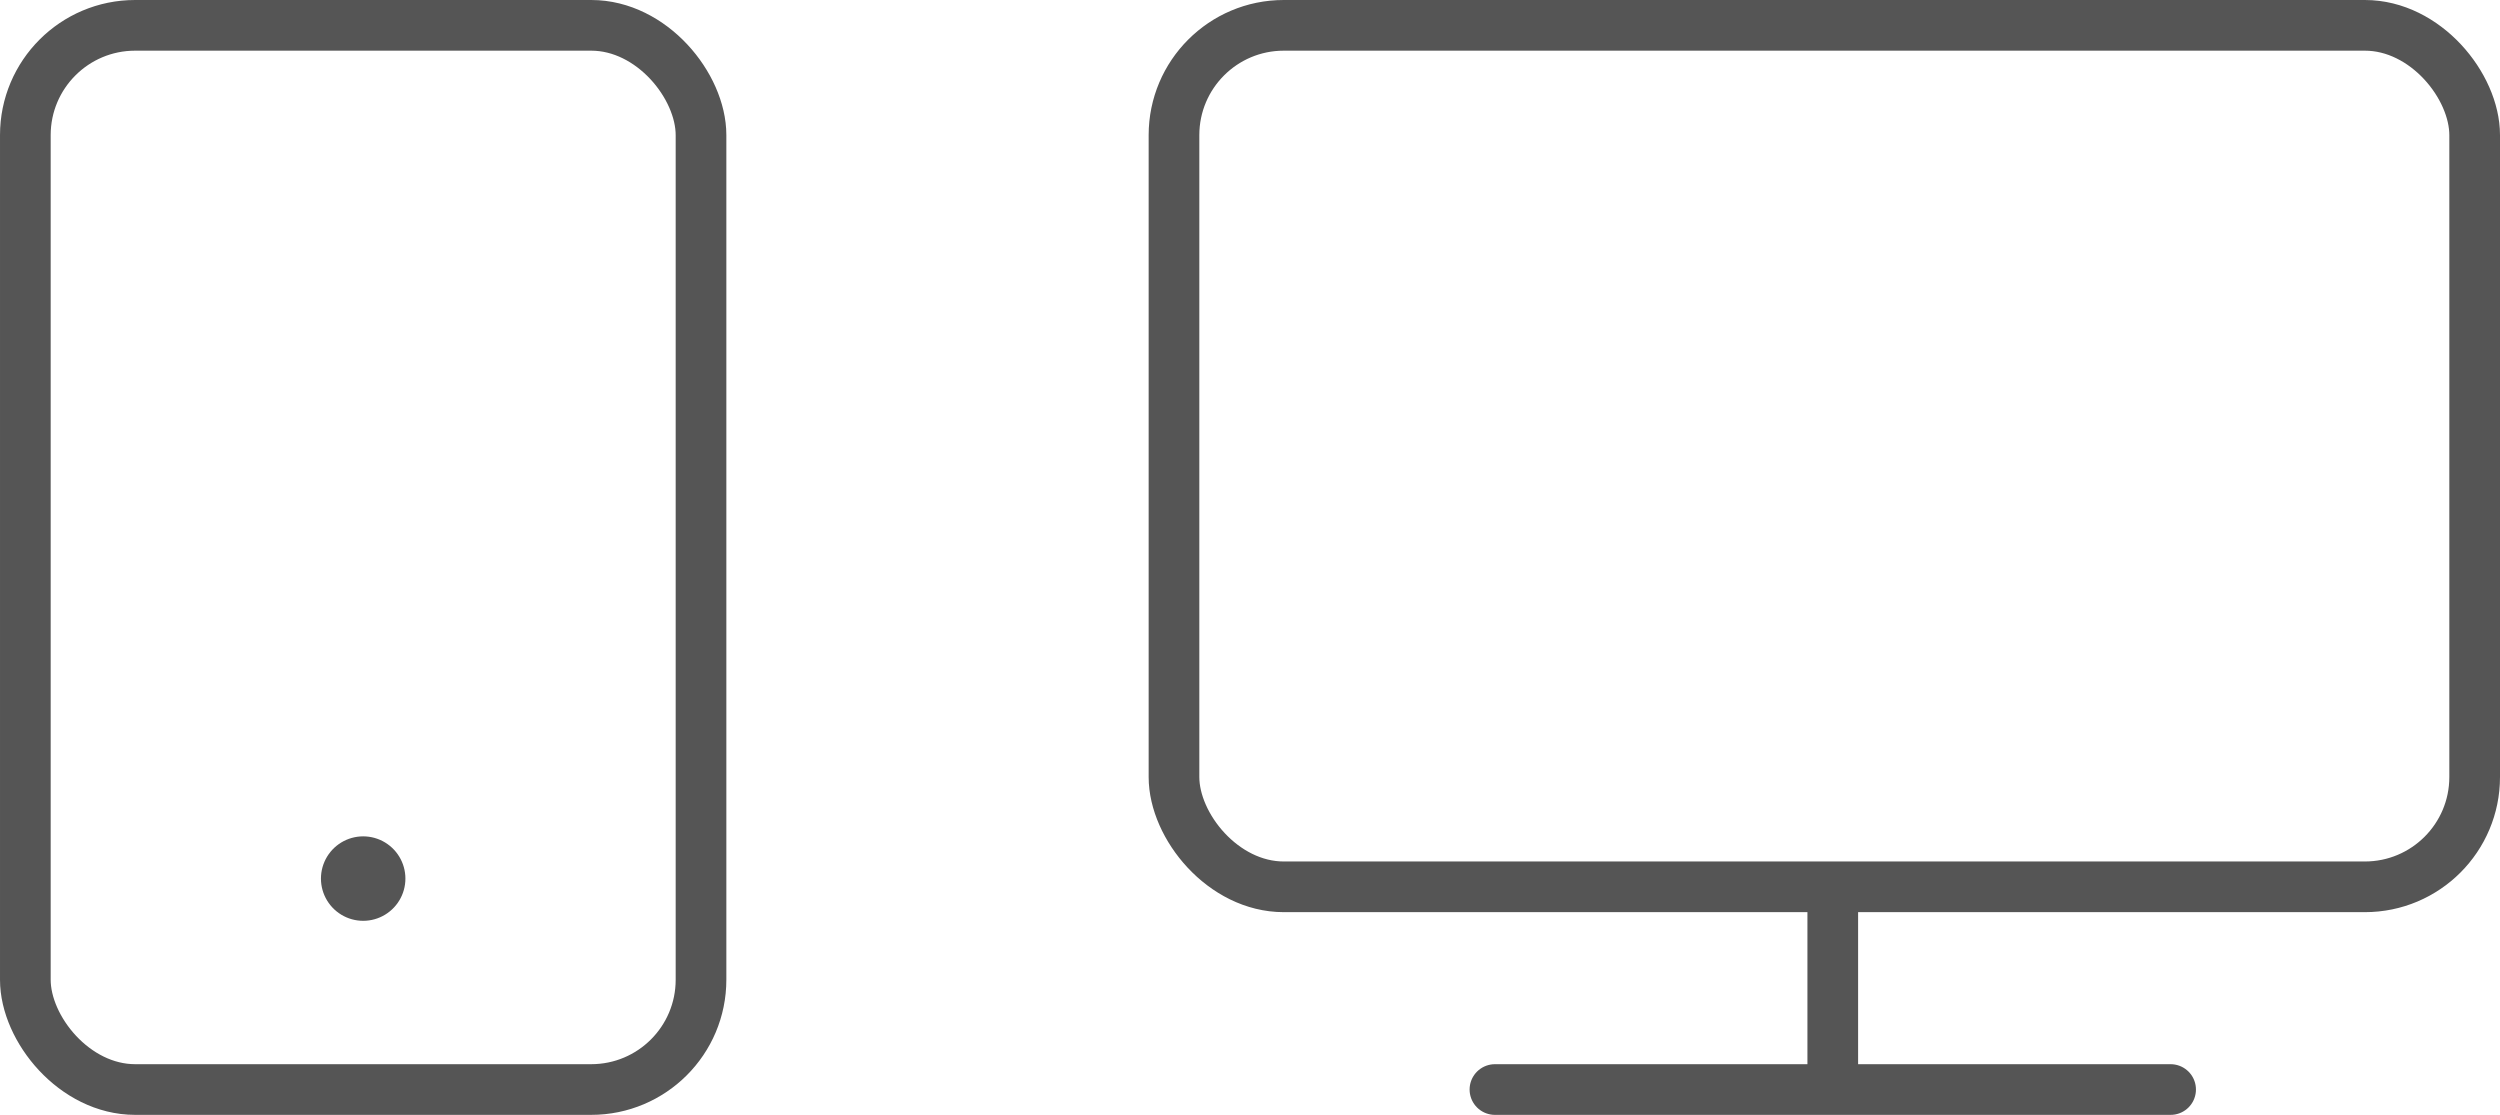
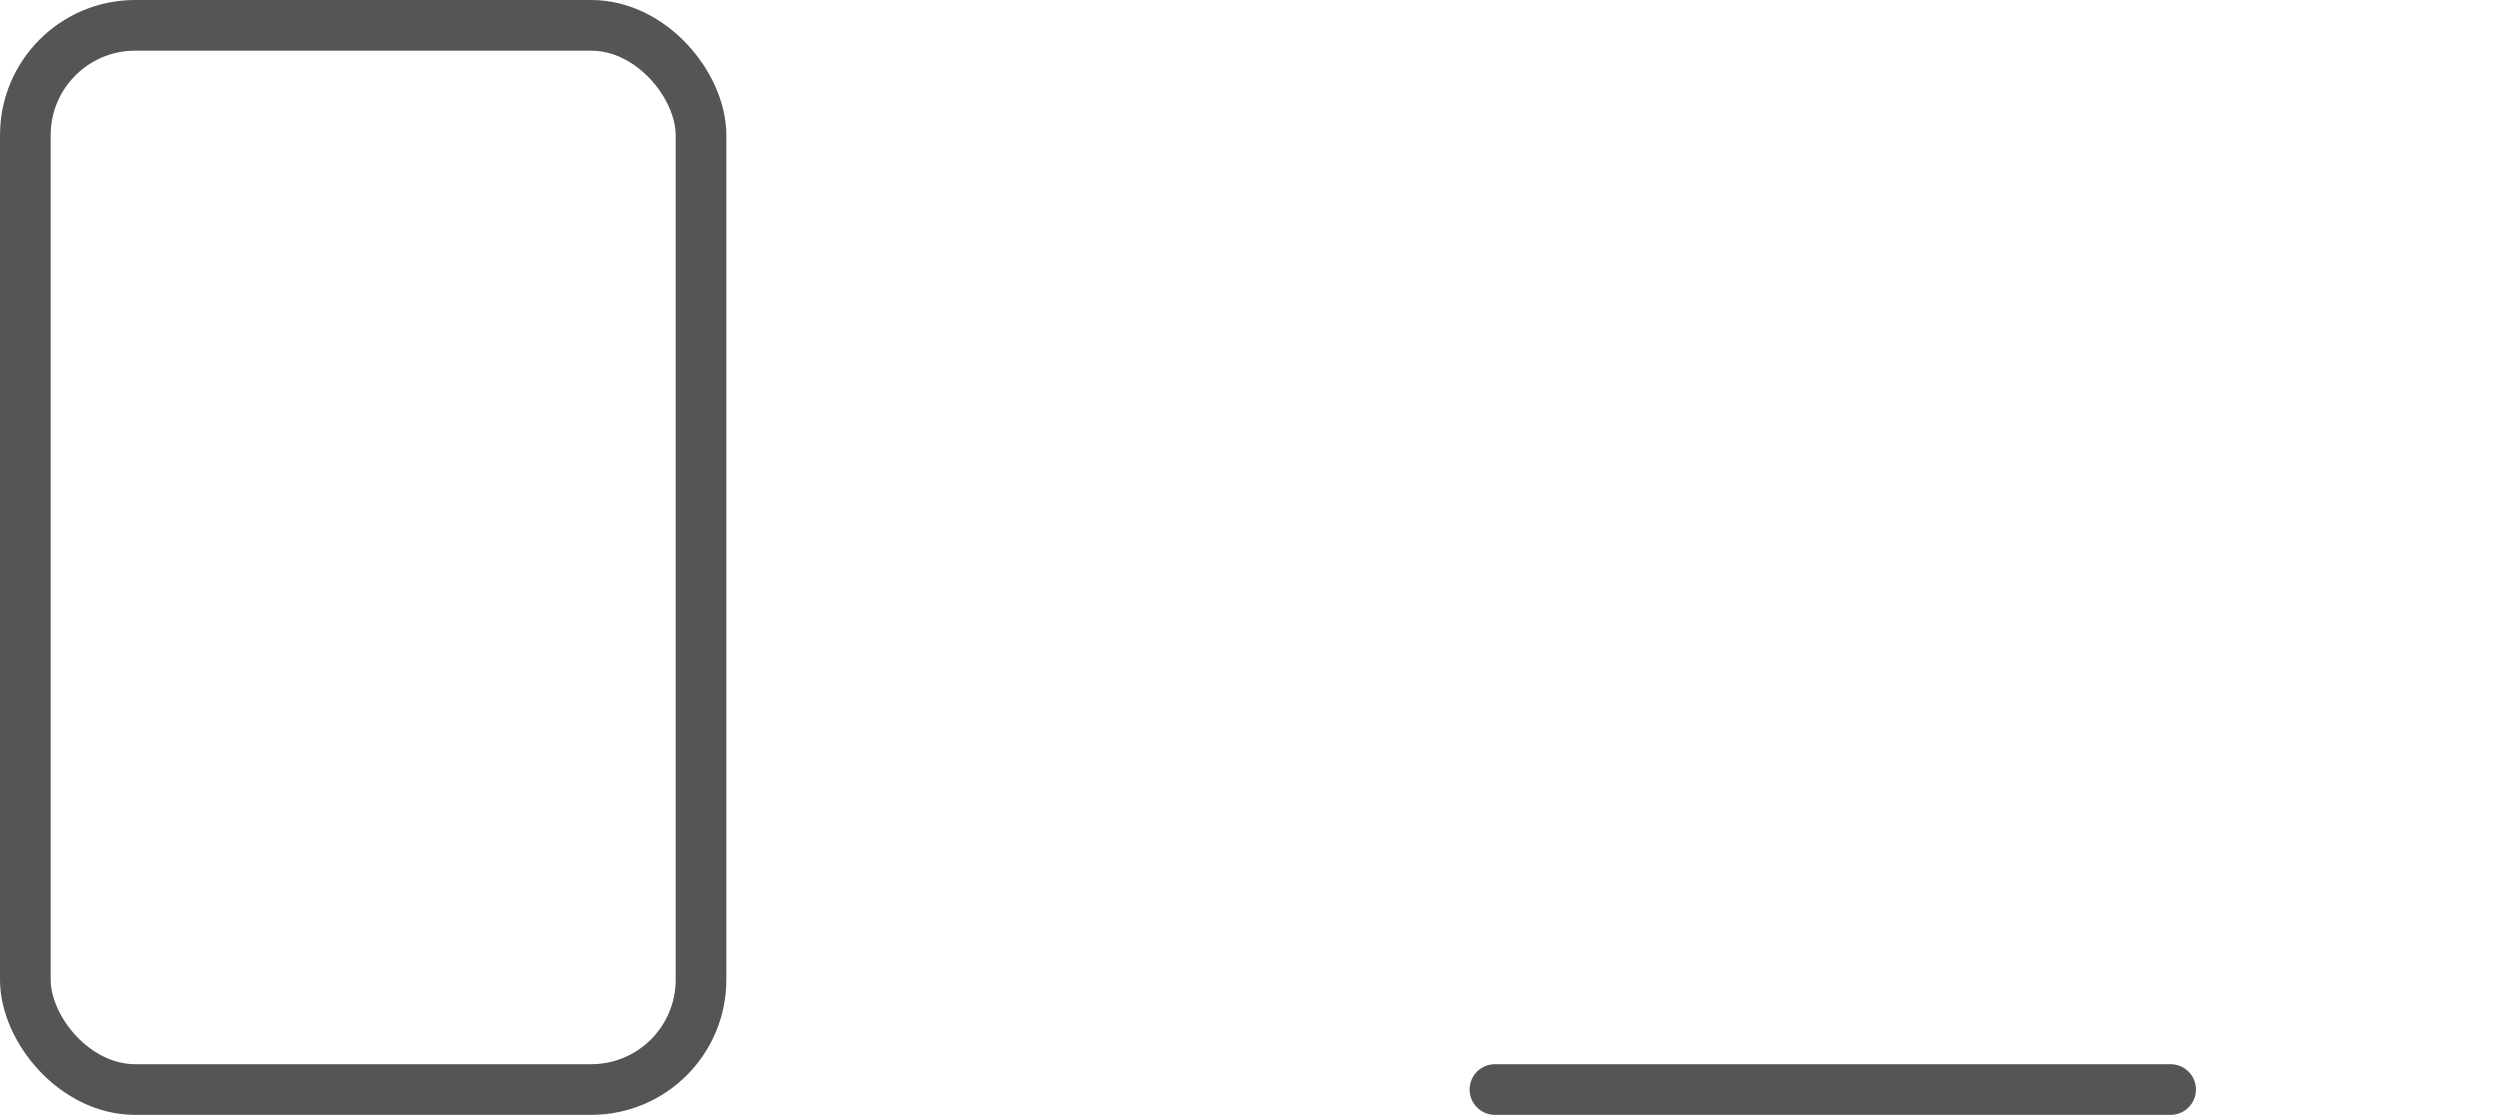
<svg xmlns="http://www.w3.org/2000/svg" width="148" height="66" viewBox="0 0 148 66">
  <g id="Groupe_9" data-name="Groupe 9" transform="translate(-262 -2212)">
    <g id="Groupe_8" data-name="Groupe 8">
-       <path id="Tracé_2" data-name="Tracé 2" d="M18,27h0" transform="translate(265.5 2237.012)" fill="none" stroke="#555" stroke-linecap="round" stroke-linejoin="round" stroke-width="5" />
      <g id="Rectangle_15" data-name="Rectangle 15" transform="translate(262 2212)" fill="none" stroke="#555" stroke-width="3">
        <rect width="43" height="66" rx="8" stroke="none" />
        <rect x="1.5" y="1.5" width="40" height="63" rx="6.5" fill="none" />
      </g>
    </g>
    <g id="Groupe_7" data-name="Groupe 7" transform="translate(-1 -1)">
      <g id="Rectangle_14" data-name="Rectangle 14" transform="translate(331 2213)" fill="none" stroke="#555" stroke-width="3">
-         <rect width="80" height="54" rx="8" stroke="none" />
-         <rect x="1.5" y="1.5" width="77" height="51" rx="6.5" fill="none" />
-       </g>
+         </g>
      <line id="Ligne_1" data-name="Ligne 1" x2="40" transform="translate(351.5 2277.5)" fill="none" stroke="#555" stroke-linecap="round" stroke-width="3" />
-       <line id="Ligne_2" data-name="Ligne 2" y2="12" transform="translate(371.5 2265.5)" fill="none" stroke="#555" stroke-width="3" />
    </g>
  </g>
</svg>